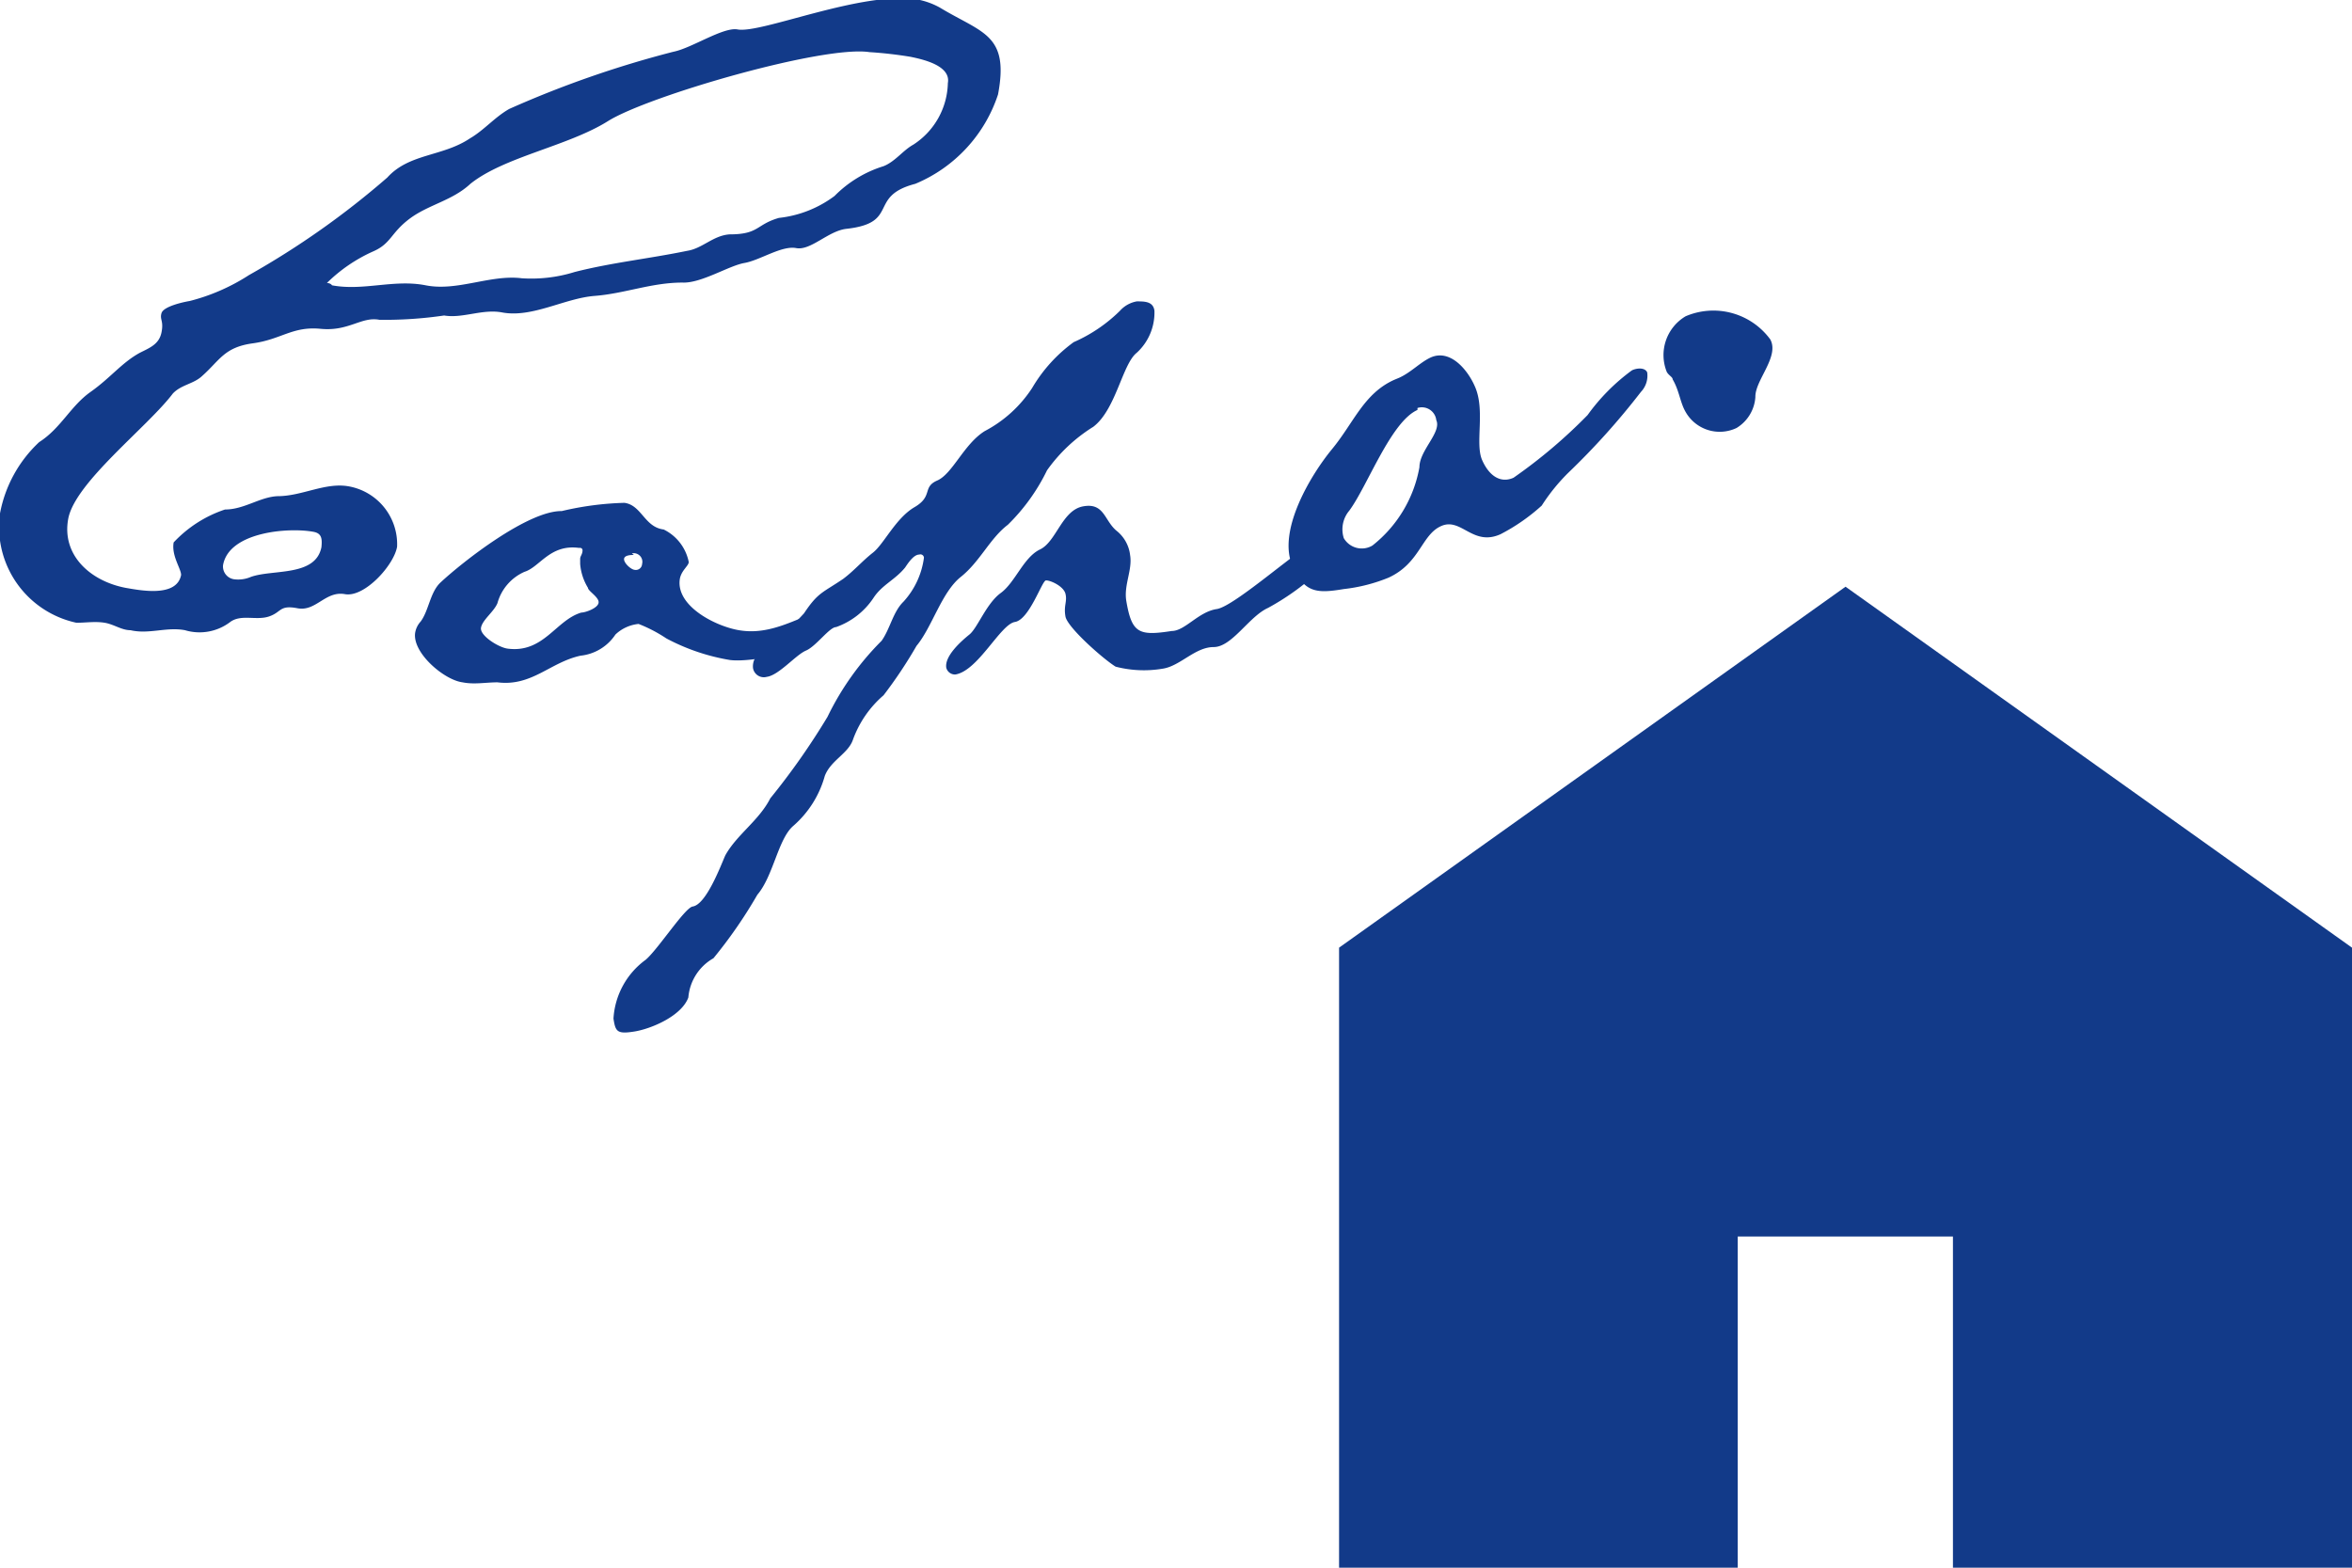
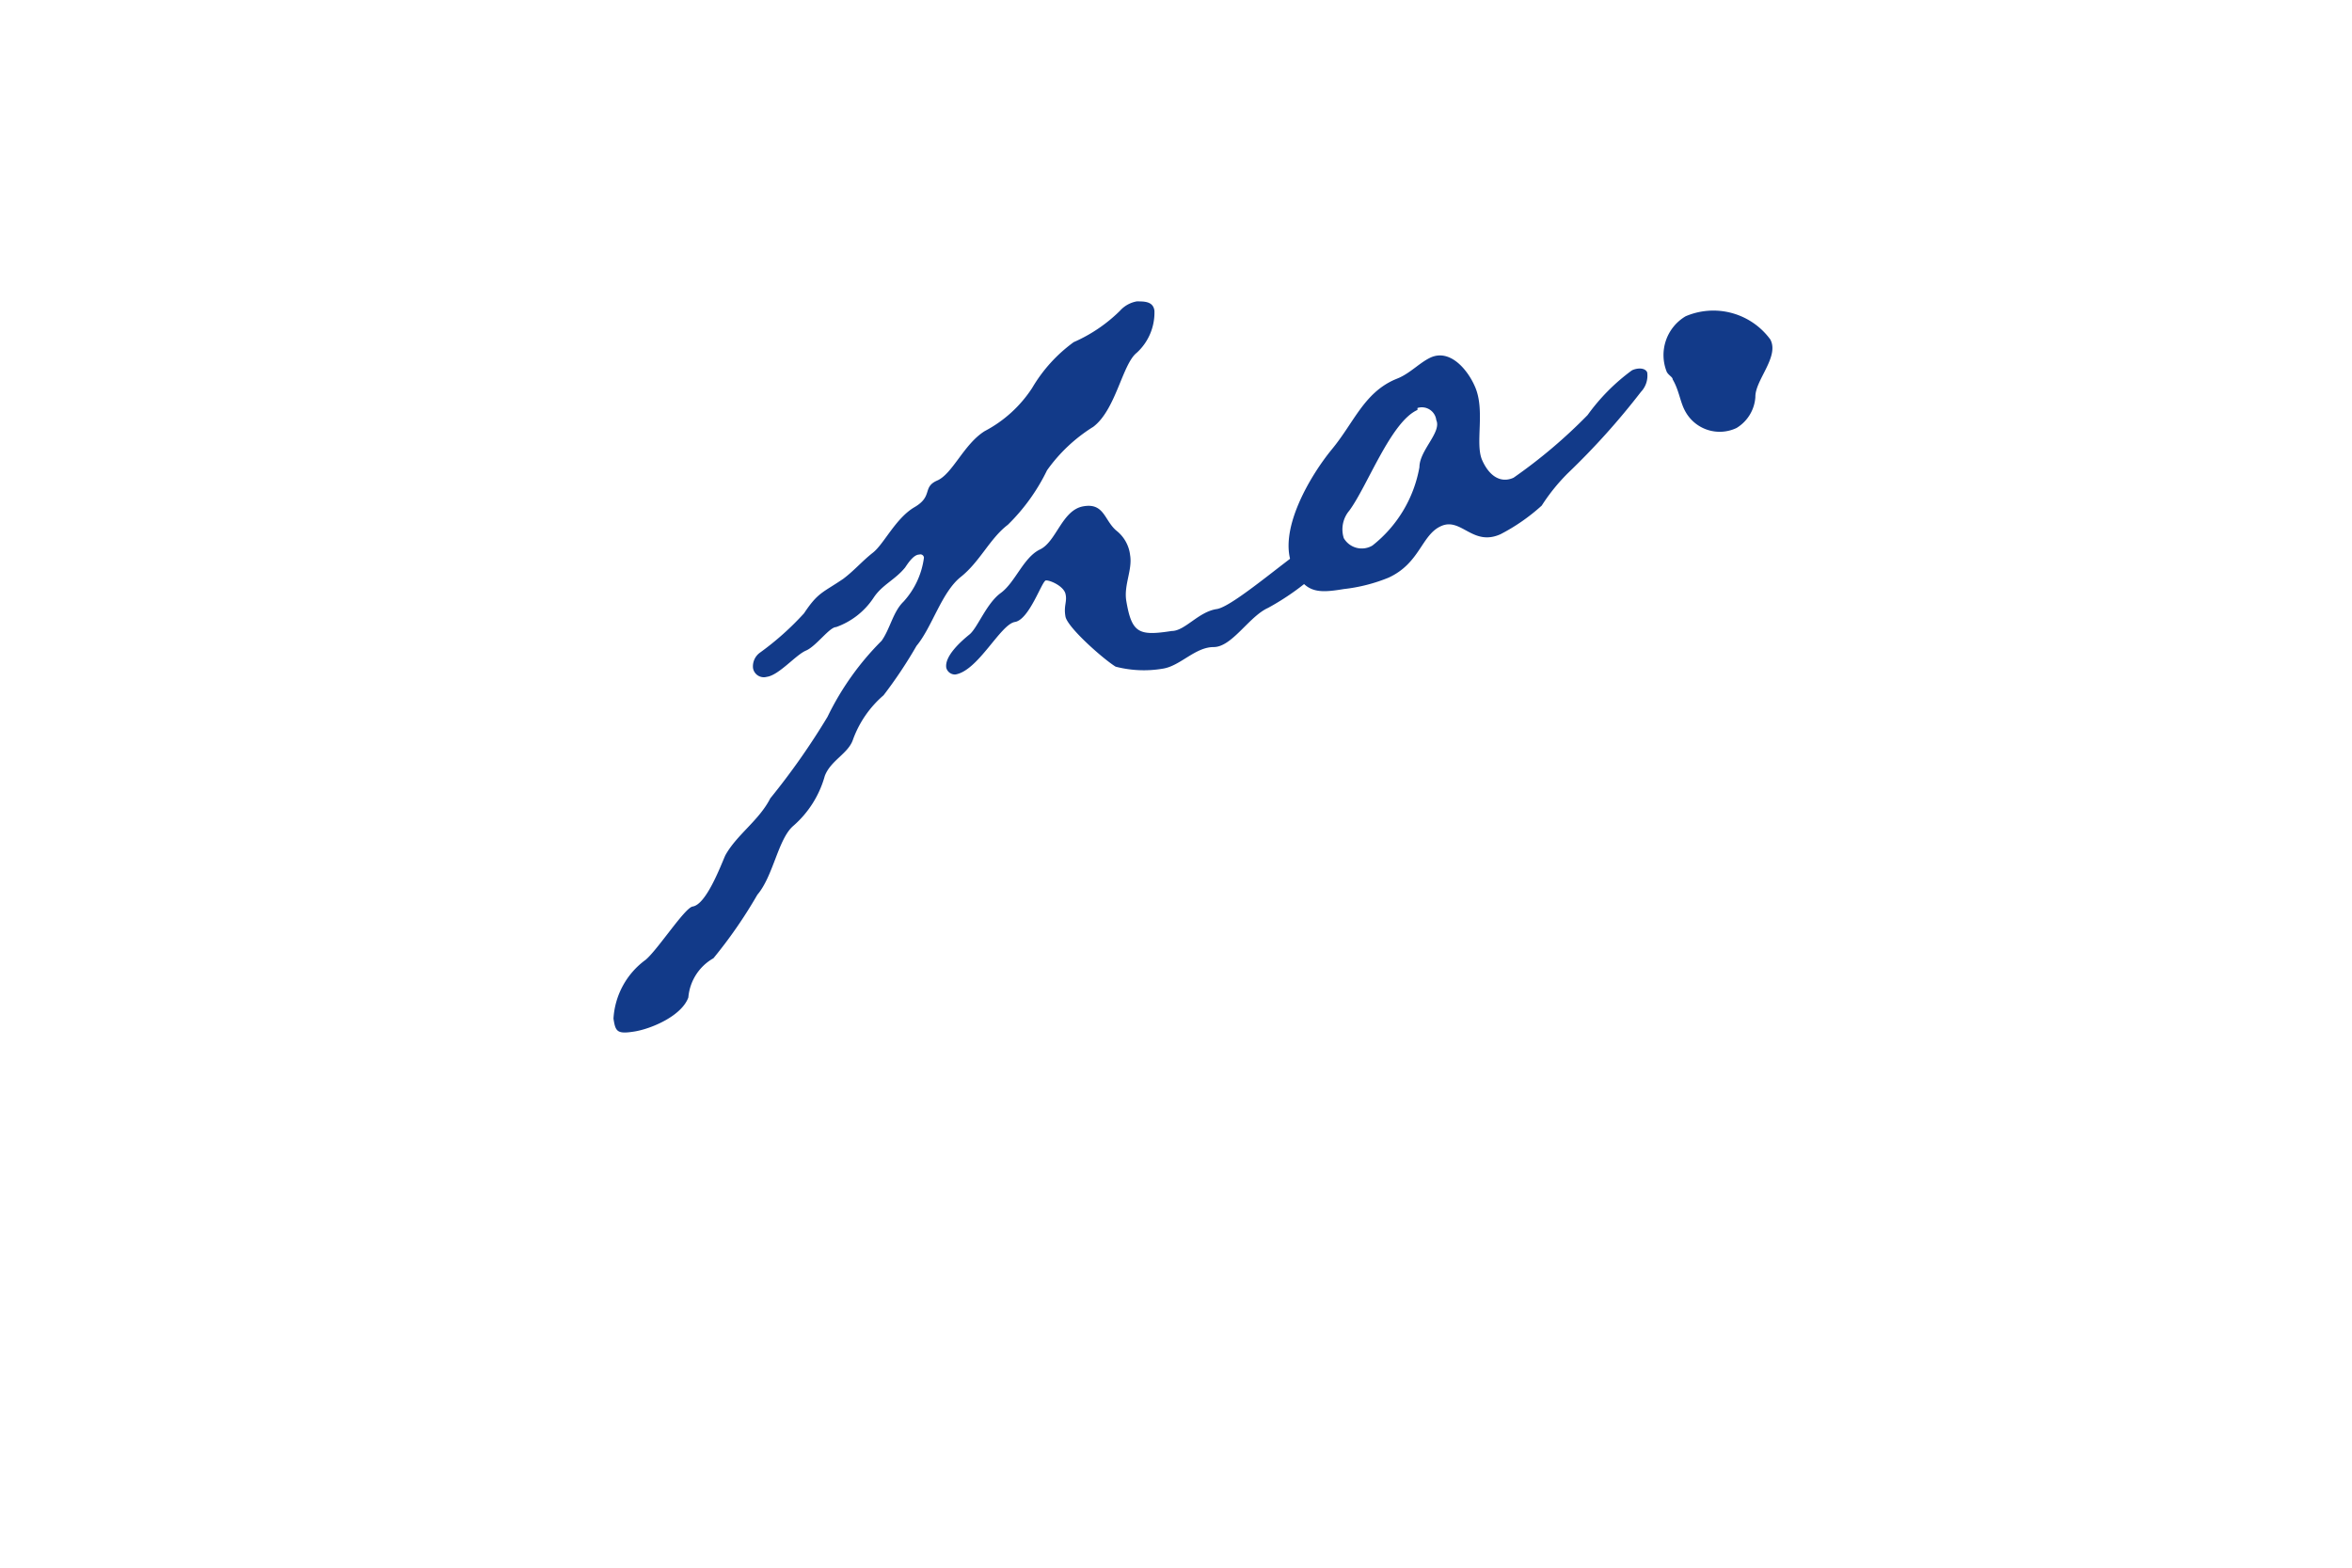
<svg xmlns="http://www.w3.org/2000/svg" viewBox="0 0 60 40">
  <defs>
    <style>.cls-1{fill:#123a89;}</style>
  </defs>
  <title>address_icon</title>
  <g id="レイヤー_2" data-name="レイヤー 2">
    <g id="MV">
-       <polygon class="cls-1" points="47.08 14.97 34.16 24.18 34.16 40 44.33 40 44.33 31.55 49.82 31.55 49.82 40 60 40 60 24.18 47.08 14.97" />
-       <path class="cls-1" d="M23.35,4.69c-1.23.32-.38,1-1.77,1.15-.46.06-.9.56-1.27.49s-.92.31-1.32.38-1.1.52-1.58.5c-.79,0-1.47.28-2.24.34s-1.6.57-2.37.42c-.5-.09-1,.16-1.47.08a10.41,10.41,0,0,1-1.65.11c-.46-.09-.78.3-1.5.23s-1,.27-1.73.37-.84.43-1.29.83c-.22.21-.53.22-.75.45-.64.85-2.5,2.27-2.67,3.2S2.31,14.83,3.21,15c.4.07,1.3.24,1.41-.33,0-.16-.25-.49-.19-.83A3.16,3.16,0,0,1,5.74,13c.49,0,.89-.32,1.34-.34.63,0,1.22-.36,1.82-.25a1.5,1.5,0,0,1,1.23,1.54c-.08.47-.83,1.3-1.33,1.21s-.74.45-1.21.36-.4.1-.73.21-.72-.07-1,.15a1.29,1.29,0,0,1-1.14.2c-.47-.09-.92.11-1.39,0-.23,0-.42-.15-.66-.19s-.48,0-.72,0A2.5,2.5,0,0,1,0,13.1a3.32,3.32,0,0,1,1-1.82c.55-.35.8-.92,1.31-1.28s.8-.75,1.26-1c.26-.13.49-.22.55-.52s-.05-.32,0-.49.54-.28.72-.31a5.1,5.1,0,0,0,1.51-.66A21.28,21.28,0,0,0,9.88,4.53c.56-.62,1.41-.53,2.11-1,.36-.21.63-.54,1-.75a26.46,26.46,0,0,1,4.19-1.46c.46-.09,1.26-.63,1.63-.57.6.12,3.2-1,4.61-.76a1.92,1.92,0,0,1,.55.2c1.09.66,1.78.68,1.49,2.22A3.73,3.73,0,0,1,23.35,4.69ZM8,13.57c-.64-.12-2.16,0-2.31.85a.33.33,0,0,0,.28.36.82.82,0,0,0,.43-.06c.56-.2,1.65,0,1.8-.76C8.22,13.75,8.21,13.61,8,13.57ZM23.23,1.45a10.49,10.49,0,0,0-1.05-.12C21,1.15,16.53,2.45,15.51,3.09S12.86,4,12,4.69c-.46.43-1.07.53-1.55.89s-.47.63-.92.83a4,4,0,0,0-1.19.81s.09,0,.13.06c.8.15,1.58-.16,2.39,0S12.51,7,13.31,7.1a3.71,3.71,0,0,0,1.35-.16c.94-.24,1.9-.34,2.87-.54.39-.06.66-.39,1.08-.42.76,0,.67-.25,1.26-.42A2.89,2.89,0,0,0,21.29,5a3,3,0,0,1,1.25-.76c.3-.12.49-.4.76-.55a1.92,1.92,0,0,0,.88-1.57C24.26,1.68,23.57,1.52,23.23,1.45Z" />
-       <path class="cls-1" d="M18.62,16.84A5.29,5.29,0,0,1,17,16.29a3.7,3.7,0,0,0-.71-.37,1,1,0,0,0-.59.27,1.22,1.22,0,0,1-.89.54c-.78.17-1.24.79-2.12.68-.3,0-.59.06-.89,0-.47-.06-1.28-.75-1.21-1.26a.56.56,0,0,1,.14-.29c.21-.28.24-.75.51-1,.58-.54,2.23-1.83,3.09-1.82a7.79,7.79,0,0,1,1.6-.21c.44.06.51.62,1,.68a1.18,1.18,0,0,1,.64.83c0,.1-.2.22-.23.45-.09.71,1,1.23,1.58,1.3.95.13,1.72-.56,2.23-.49.1,0,.12.12.11.18C21.13,16.55,19.22,16.92,18.62,16.84ZM15,15a1.38,1.38,0,0,1-.2-.61l0-.13c0-.07.05-.1.06-.2s-.09-.08-.09-.08c-.74-.1-1,.49-1.39.61a1.23,1.23,0,0,0-.69.8c-.09.22-.39.43-.42.63s.45.5.68.53c.92.12,1.23-.73,1.88-.92.1,0,.42-.11.44-.25S15,15.08,15,15Zm1.17-.84c-.06,0-.24,0-.25.1s.17.27.27.28a.16.16,0,0,0,.19-.15A.22.22,0,0,0,16.12,14.12Z" />
      <path class="cls-1" d="M29,9c-.37.29-.53,1.45-1.11,1.89A4.1,4.1,0,0,0,26.71,12a5,5,0,0,1-1,1.39c-.46.35-.71.94-1.2,1.33s-.73,1.28-1.13,1.76a11.49,11.49,0,0,1-.84,1.26,2.71,2.71,0,0,0-.78,1.13c-.12.36-.57.53-.72.93a2.61,2.61,0,0,1-.8,1.27c-.39.33-.51,1.28-.92,1.76a12,12,0,0,1-1.12,1.62,1.27,1.27,0,0,0-.64,1c-.17.47-.94.8-1.38.87s-.48,0-.53-.33a2,2,0,0,1,.82-1.5c.31-.26,1-1.33,1.2-1.36.34-.05.7-1,.83-1.3.29-.53.86-.89,1.15-1.46a18.15,18.15,0,0,0,1.46-2.08,7.12,7.12,0,0,1,1.38-1.94c.22-.31.29-.74.56-1a2.06,2.06,0,0,0,.52-1.12.09.09,0,0,0-.12-.08c-.14,0-.28.21-.36.33-.26.32-.59.44-.81.78a1.91,1.91,0,0,1-.95.74c-.17,0-.51.49-.77.6s-.69.63-1,.67a.28.28,0,0,1-.35-.22.43.43,0,0,1,.18-.4,7.28,7.28,0,0,0,1.12-1c.36-.54.47-.52,1-.88.28-.21.48-.45.76-.67s.58-.88,1.06-1.16.19-.51.58-.68.68-.93,1.21-1.26A3.24,3.24,0,0,0,26.33,9.9a3.86,3.86,0,0,1,1.06-1.17,3.9,3.9,0,0,0,1.18-.8A.75.75,0,0,1,29,7.69c.2,0,.42,0,.45.24A1.39,1.39,0,0,1,29,9Zm4.59,5.63a6.46,6.46,0,0,1-1.24.88c-.49.22-.92,1-1.39,1s-.85.48-1.29.55a2.87,2.87,0,0,1-1.21-.05c-.31-.19-1.23-1-1.28-1.28s.05-.38,0-.58-.4-.35-.5-.34-.42,1-.79,1.06-.94,1.25-1.52,1.34a.23.23,0,0,1-.23-.17c-.05-.3.38-.68.59-.85s.43-.79.8-1.06.58-.91,1-1.11.56-1,1.1-1.1.54.36.85.62a.93.93,0,0,1,.35.63c.06.37-.16.75-.1,1.15.14.84.32.91,1.16.78.34,0,.68-.49,1.15-.56s2.22-1.66,2.53-1.71c.13,0,.38,0,.41.21S33.72,14.5,33.57,14.63Z" />
      <path class="cls-1" d="M41.86,10A18.54,18.54,0,0,1,40,12.07a4.87,4.87,0,0,0-.67.83,4.92,4.92,0,0,1-1.05.73c-.71.32-1-.43-1.51-.21s-.54.95-1.35,1.32a4.25,4.25,0,0,1-1.14.29c-.66.11-1,.11-1.3-.57-.41-.89.44-2.32,1-3s.81-1.42,1.59-1.77l.12-.05c.31-.14.53-.39.81-.52.5-.22.94.32,1.12.73.28.61,0,1.46.19,1.89s.49.59.8.45a13.16,13.16,0,0,0,1.89-1.6,5.1,5.1,0,0,1,1.13-1.14c.12-.06.33-.08.39.05A.6.6,0,0,1,41.86,10Zm-5.7.46c-.68.3-1.28,1.95-1.74,2.57a.74.74,0,0,0-.14.7.53.53,0,0,0,.73.19,3.27,3.27,0,0,0,1.2-2c0-.43.57-.89.43-1.2A.37.37,0,0,0,36.16,10.41Z" />
      <path class="cls-1" d="M44.78,10.13a1,1,0,0,1-.48.79A1,1,0,0,1,43,10.51c-.14-.24-.16-.54-.33-.83,0-.06-.1-.1-.15-.19A1.15,1.15,0,0,1,43,8.07a1.8,1.8,0,0,1,2.16.59C45.4,9.1,44.77,9.7,44.78,10.13Z" />
    </g>
  </g>
</svg>